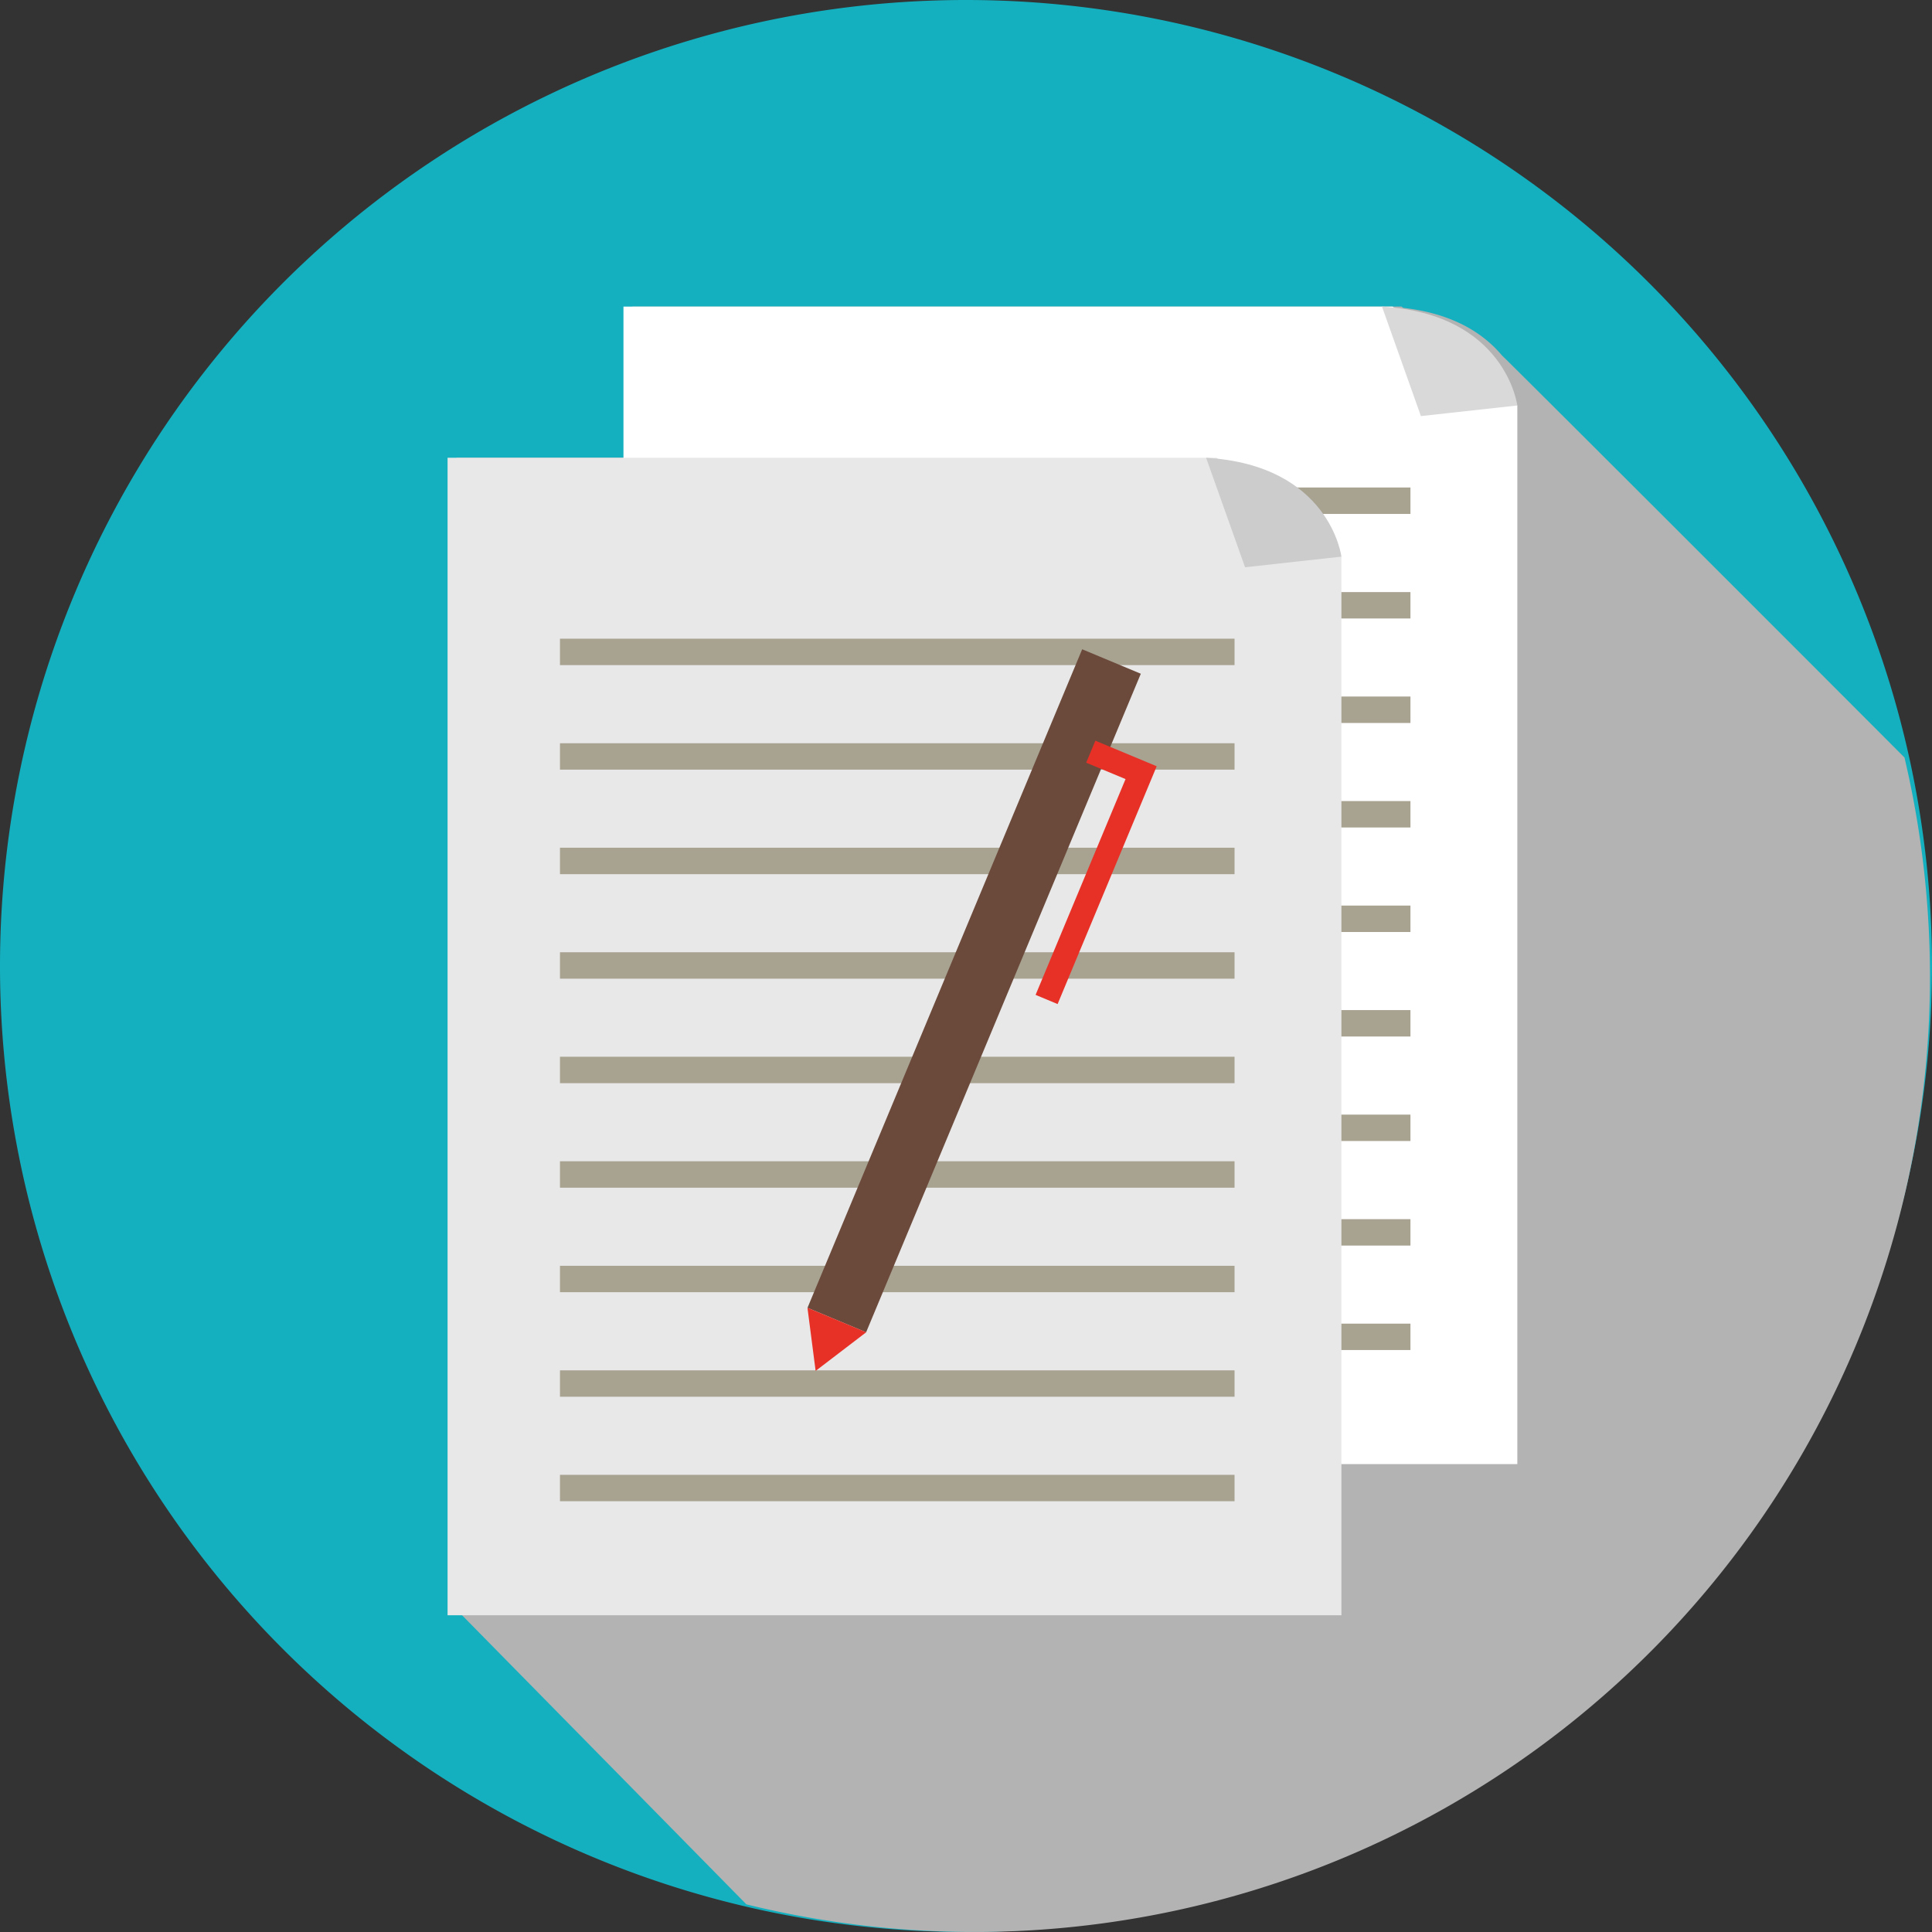
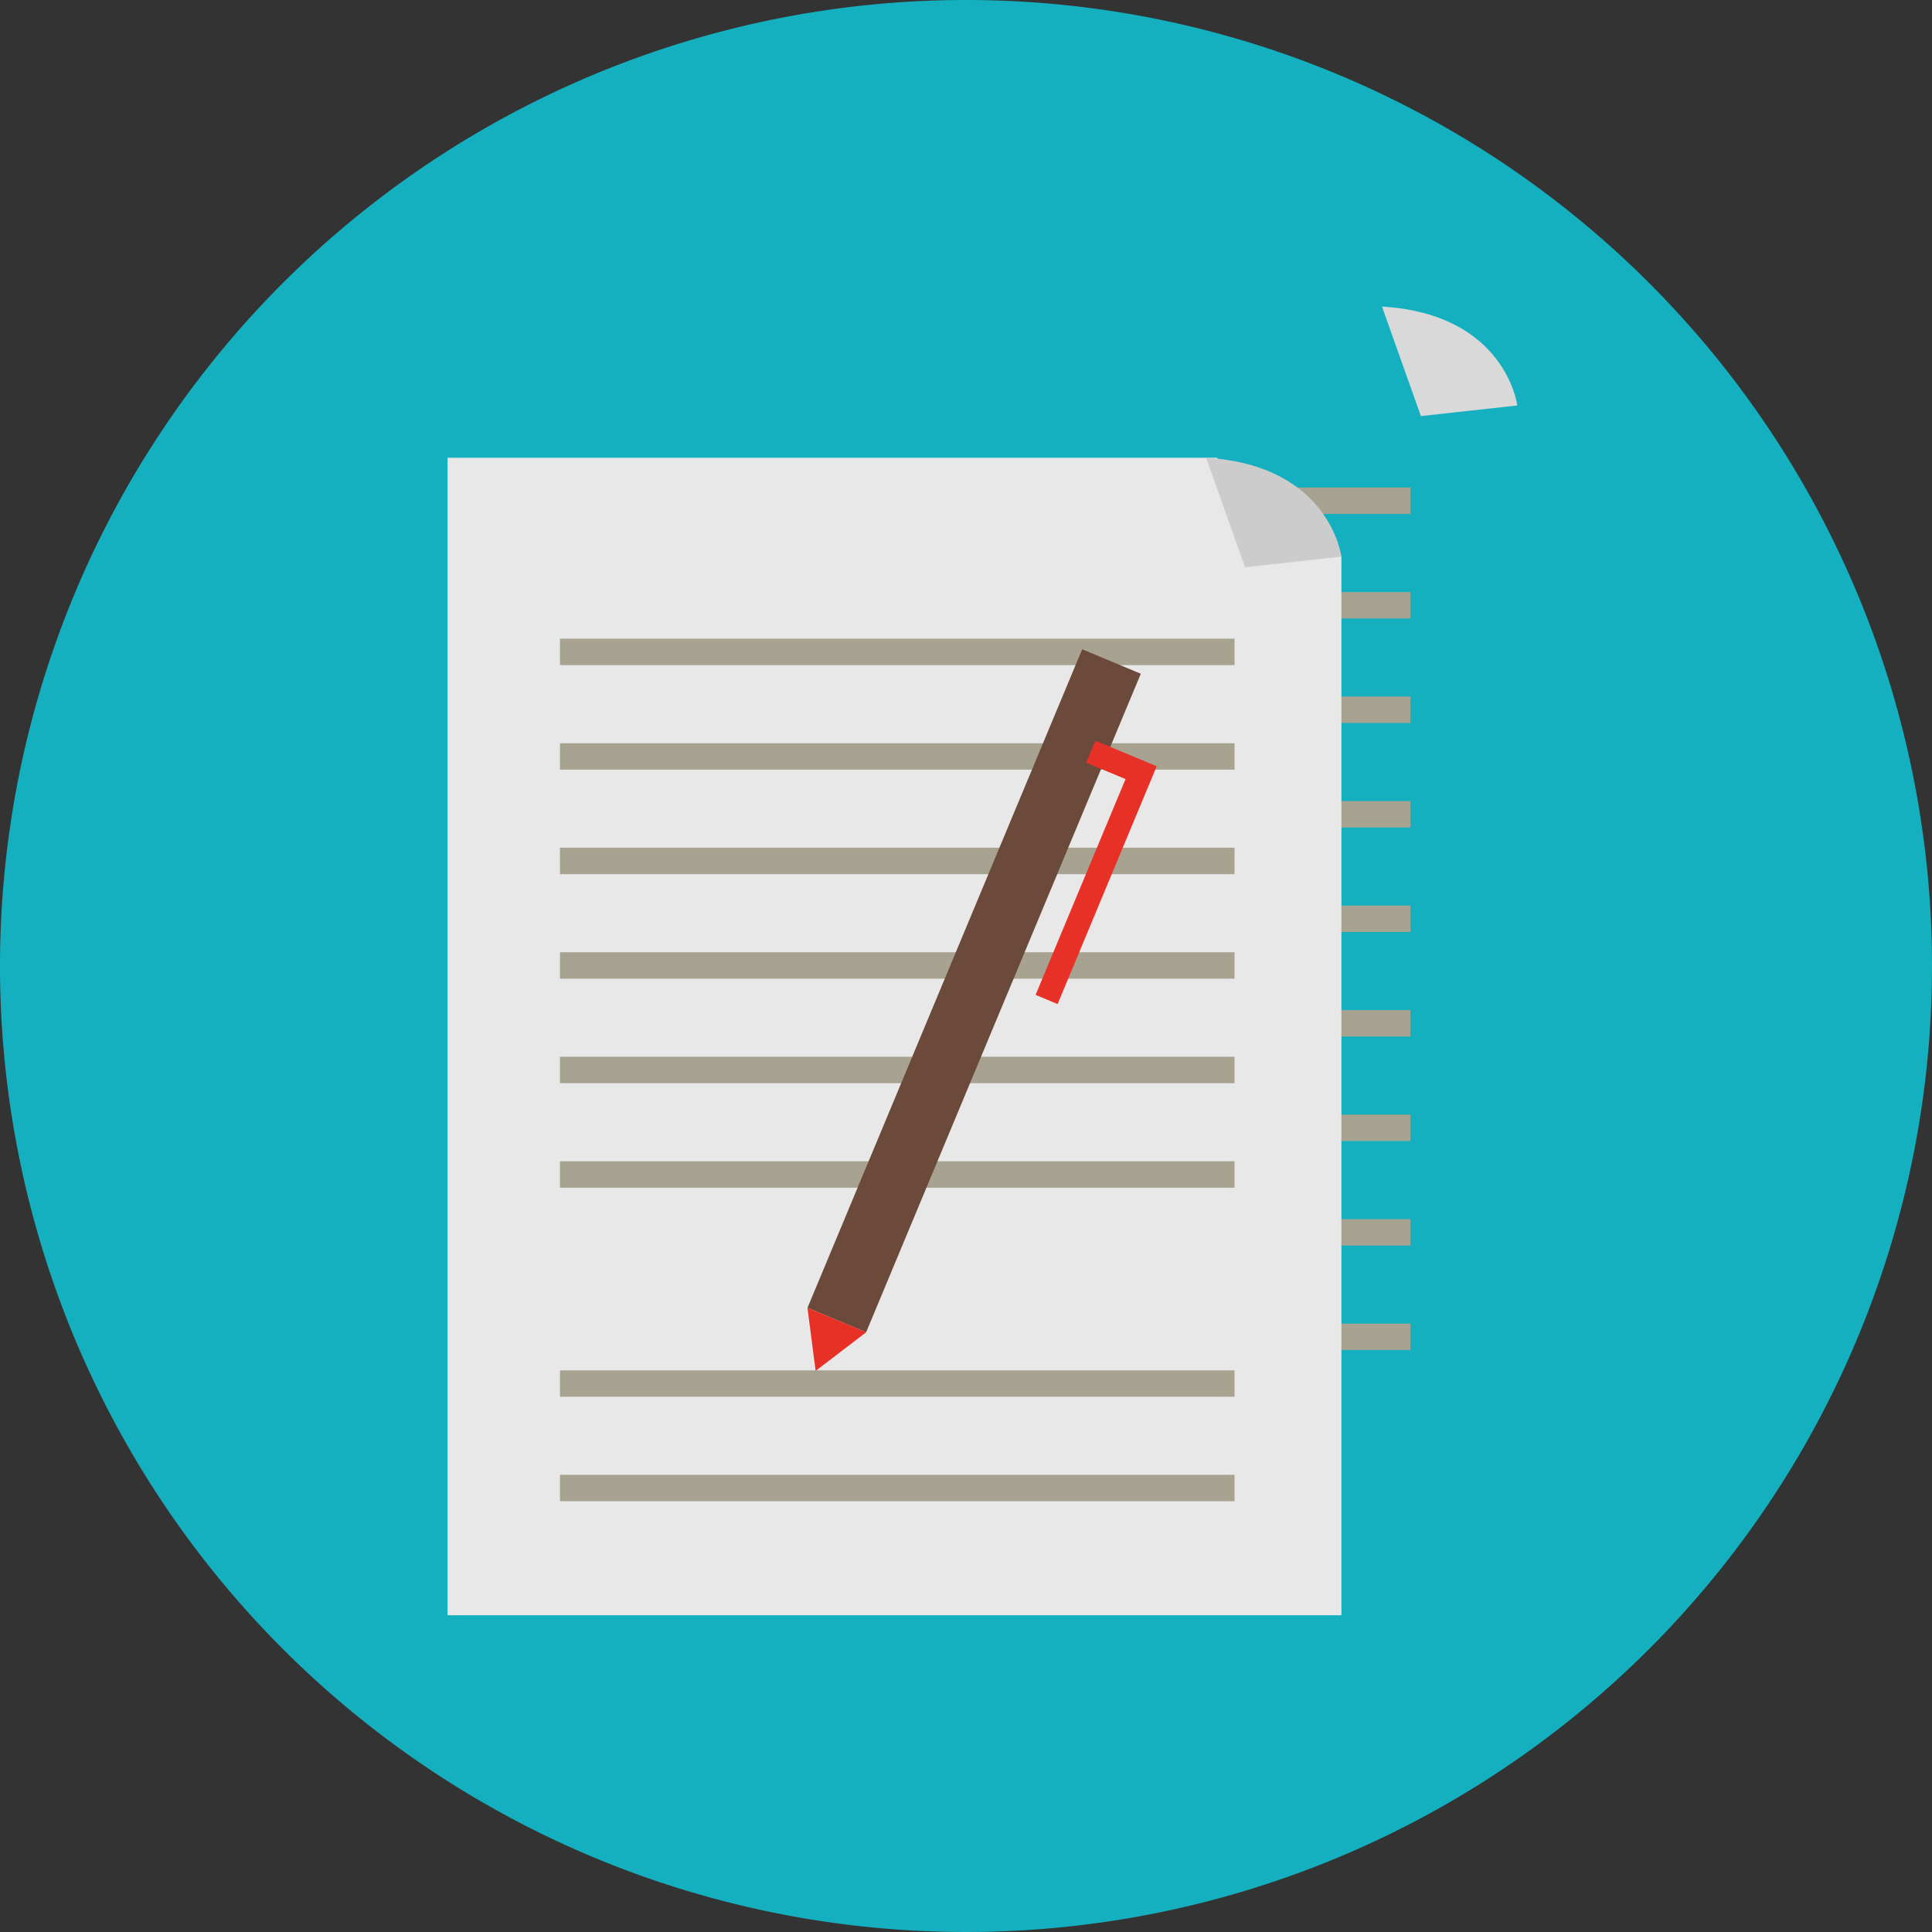
<svg xmlns="http://www.w3.org/2000/svg" width="216" height="215.998" viewBox="0 0 216 215.998">
  <rect x="0" y="0" width="216" height="215.998" fill="#333333" stroke="none" />
  <g id="Group_14827" data-name="Group 14827" transform="translate(34.912 -335.373)">
    <g id="Group_14640" data-name="Group 14640" transform="translate(97.088 335.373)">
      <path id="Path_4559" data-name="Path 4559" d="M552.088,443.373a108,108,0,1,1-108-108A108,108,0,0,1,552.088,443.373Z" transform="translate(-468.088 -335.373)" fill="#14b0bf" />
    </g>
  </g>
  <g id="Group_14828" data-name="Group 14828" transform="translate(51.037 34.275)" style="mix-blend-mode: multiply;isolation: isolate">
-     <path id="Path_4552" data-name="Path 4552" d="M519.175,108.343a107.137,107.137,0,0,0-2.852-24.485c-13.9-13.941-44.532-44.553-45-44.95-1.967-2.345-5.317-4.677-11.047-5.32l-.181-.147H374.1v16.9H354.438L354.9,179.59l31.95,32.488A106.829,106.829,0,0,0,519.175,108.343Z" transform="translate(-354.438 -33.442)" fill="#b3b3b3" />
-   </g>
+     </g>
  <g id="Group_14829" data-name="Group 14829" transform="translate(50.038 34.275)">
    <g id="Group_14606" data-name="Group 14606" transform="translate(19.666 0)">
      <g id="Group_14605" data-name="Group 14605">
        <g id="Group_14602" data-name="Group 14602" transform="translate(0 0.001)">
          <g id="Group_14582" data-name="Group 14582">
            <g id="Group_14581" data-name="Group 14581">
-               <path id="Path_4553" data-name="Path 4553" d="M461.752,162.851H361.817V33.442H447.81L461.752,44.5Z" transform="translate(-361.817 -33.442)" fill="#fff" />
-             </g>
+               </g>
          </g>
          <g id="Group_14601" data-name="Group 14601" transform="translate(12.568 20.227)">
            <g id="Group_14584" data-name="Group 14584">
              <g id="Group_14583" data-name="Group 14583">
                <rect id="Rectangle_1423" data-name="Rectangle 1423" width="75.418" height="2.955" fill="#a8a291" />
              </g>
            </g>
            <g id="Group_14586" data-name="Group 14586" transform="translate(0 11.693)">
              <g id="Group_14585" data-name="Group 14585">
                <rect id="Rectangle_1424" data-name="Rectangle 1424" width="75.418" height="2.95" fill="#a8a291" />
              </g>
            </g>
            <g id="Group_14588" data-name="Group 14588" transform="translate(0 23.37)">
              <g id="Group_14587" data-name="Group 14587">
                <rect id="Rectangle_1425" data-name="Rectangle 1425" width="75.418" height="2.957" fill="#a8a291" />
              </g>
            </g>
            <g id="Group_14590" data-name="Group 14590" transform="translate(0 35.057)">
              <g id="Group_14589" data-name="Group 14589">
                <rect id="Rectangle_1426" data-name="Rectangle 1426" width="75.418" height="2.954" fill="#a8a291" />
              </g>
            </g>
            <g id="Group_14592" data-name="Group 14592" transform="translate(0 46.742)">
              <g id="Group_14591" data-name="Group 14591">
                <rect id="Rectangle_1427" data-name="Rectangle 1427" width="75.418" height="2.954" fill="#a8a291" />
              </g>
            </g>
            <g id="Group_14594" data-name="Group 14594" transform="translate(0 58.426)">
              <g id="Group_14593" data-name="Group 14593">
                <rect id="Rectangle_1428" data-name="Rectangle 1428" width="75.418" height="2.954" fill="#a8a291" />
              </g>
            </g>
            <g id="Group_14596" data-name="Group 14596" transform="translate(0 70.112)">
              <g id="Group_14595" data-name="Group 14595">
                <rect id="Rectangle_1429" data-name="Rectangle 1429" width="75.418" height="2.95" fill="#a8a291" />
              </g>
            </g>
            <g id="Group_14598" data-name="Group 14598" transform="translate(0 81.8)">
              <g id="Group_14597" data-name="Group 14597">
                <rect id="Rectangle_1430" data-name="Rectangle 1430" width="75.418" height="2.953" fill="#a8a291" />
              </g>
            </g>
            <g id="Group_14600" data-name="Group 14600" transform="translate(0 93.482)">
              <g id="Group_14599" data-name="Group 14599">
                <rect id="Rectangle_1431" data-name="Rectangle 1431" width="75.418" height="2.95" fill="#a8a291" />
              </g>
            </g>
          </g>
        </g>
        <g id="Group_14604" data-name="Group 14604" transform="translate(84.803)">
          <g id="Group_14603" data-name="Group 14603">
-             <path id="Path_4554" data-name="Path 4554" d="M393.637,33.442l4.352,12.244L408.767,44.5S407.493,34.263,393.637,33.442Z" transform="translate(-393.637 -33.442)" fill="#d9d9d9" />
+             <path id="Path_4554" data-name="Path 4554" d="M393.637,33.442l4.352,12.244L408.767,44.5S407.493,34.263,393.637,33.442" transform="translate(-393.637 -33.442)" fill="#d9d9d9" />
          </g>
        </g>
      </g>
    </g>
    <g id="Group_14632" data-name="Group 14632" transform="translate(0 16.904)">
      <g id="Group_14631" data-name="Group 14631">
        <g id="Group_14628" data-name="Group 14628">
          <g id="Group_14608" data-name="Group 14608">
            <g id="Group_14607" data-name="Group 14607">
              <path id="Path_4555" data-name="Path 4555" d="M454.373,169.194H354.439V39.785h85.992l13.942,11.053Z" transform="translate(-354.439 -39.785)" fill="#e8e8e8" />
            </g>
          </g>
          <g id="Group_14627" data-name="Group 14627" transform="translate(12.568 20.227)">
            <g id="Group_14610" data-name="Group 14610">
              <g id="Group_14609" data-name="Group 14609">
                <rect id="Rectangle_1432" data-name="Rectangle 1432" width="75.417" height="2.954" fill="#a8a291" />
              </g>
            </g>
            <g id="Group_14612" data-name="Group 14612" transform="translate(0 11.691)">
              <g id="Group_14611" data-name="Group 14611">
                <rect id="Rectangle_1433" data-name="Rectangle 1433" width="75.417" height="2.95" fill="#a8a291" />
              </g>
            </g>
            <g id="Group_14614" data-name="Group 14614" transform="translate(0 23.37)">
              <g id="Group_14613" data-name="Group 14613">
                <rect id="Rectangle_1434" data-name="Rectangle 1434" width="75.417" height="2.957" fill="#a8a291" />
              </g>
            </g>
            <g id="Group_14616" data-name="Group 14616" transform="translate(0 35.057)">
              <g id="Group_14615" data-name="Group 14615">
                <rect id="Rectangle_1435" data-name="Rectangle 1435" width="75.417" height="2.954" fill="#a8a291" />
              </g>
            </g>
            <g id="Group_14618" data-name="Group 14618" transform="translate(0 46.74)">
              <g id="Group_14617" data-name="Group 14617">
                <rect id="Rectangle_1436" data-name="Rectangle 1436" width="75.417" height="2.955" fill="#a8a291" />
              </g>
            </g>
            <g id="Group_14620" data-name="Group 14620" transform="translate(0 58.425)">
              <g id="Group_14619" data-name="Group 14619">
                <rect id="Rectangle_1437" data-name="Rectangle 1437" width="75.417" height="2.955" fill="#a8a291" />
              </g>
            </g>
            <g id="Group_14622" data-name="Group 14622" transform="translate(0 70.112)">
              <g id="Group_14621" data-name="Group 14621">
-                 <rect id="Rectangle_1438" data-name="Rectangle 1438" width="75.417" height="2.95" fill="#a8a291" />
-               </g>
+                 </g>
            </g>
            <g id="Group_14624" data-name="Group 14624" transform="translate(0 81.8)">
              <g id="Group_14623" data-name="Group 14623">
                <rect id="Rectangle_1439" data-name="Rectangle 1439" width="75.417" height="2.951" fill="#a8a291" />
              </g>
            </g>
            <g id="Group_14626" data-name="Group 14626" transform="translate(0 93.482)">
              <g id="Group_14625" data-name="Group 14625">
                <rect id="Rectangle_1440" data-name="Rectangle 1440" width="75.417" height="2.95" fill="#a8a291" />
              </g>
            </g>
          </g>
        </g>
        <g id="Group_14630" data-name="Group 14630" transform="translate(84.806 0.001)">
          <g id="Group_14629" data-name="Group 14629">
            <path id="Path_4556" data-name="Path 4556" d="M386.259,39.785l4.355,12.241,10.772-1.189S400.112,40.6,386.259,39.785Z" transform="translate(-386.259 -39.785)" fill="#ccc" />
          </g>
        </g>
      </g>
    </g>
  </g>
  <g id="Group_14830" data-name="Group 14830" transform="translate(90.274 72.588)">
    <g id="Group_14636" data-name="Group 14636" transform="translate(0 0)">
      <g id="Group_14634" data-name="Group 14634" transform="translate(0.005)">
        <rect id="Rectangle_1441" data-name="Rectangle 1441" width="79.766" height="7.102" transform="matrix(0.385, -0.923, 0.923, 0.385, 0, 73.626)" fill="#6b4a3b" />
      </g>
      <g id="Group_14635" data-name="Group 14635" transform="translate(0 73.625)">
        <path id="Path_4557" data-name="Path 4557" d="M375.729,78.179,370.074,82.5l-.913-7.056Z" transform="translate(-369.16 -75.443)" fill="#e73127" />
      </g>
    </g>
    <g id="Group_14637" data-name="Group 14637" transform="translate(25.506 10.219)">
      <path id="Path_4558" data-name="Path 4558" d="M381.193,81.1l-2.462-1.026,10.057-24.127-4.4-1.832,1.026-2.459,6.858,2.858Z" transform="translate(-378.731 -51.652)" fill="#e73127" />
    </g>
  </g>
</svg>